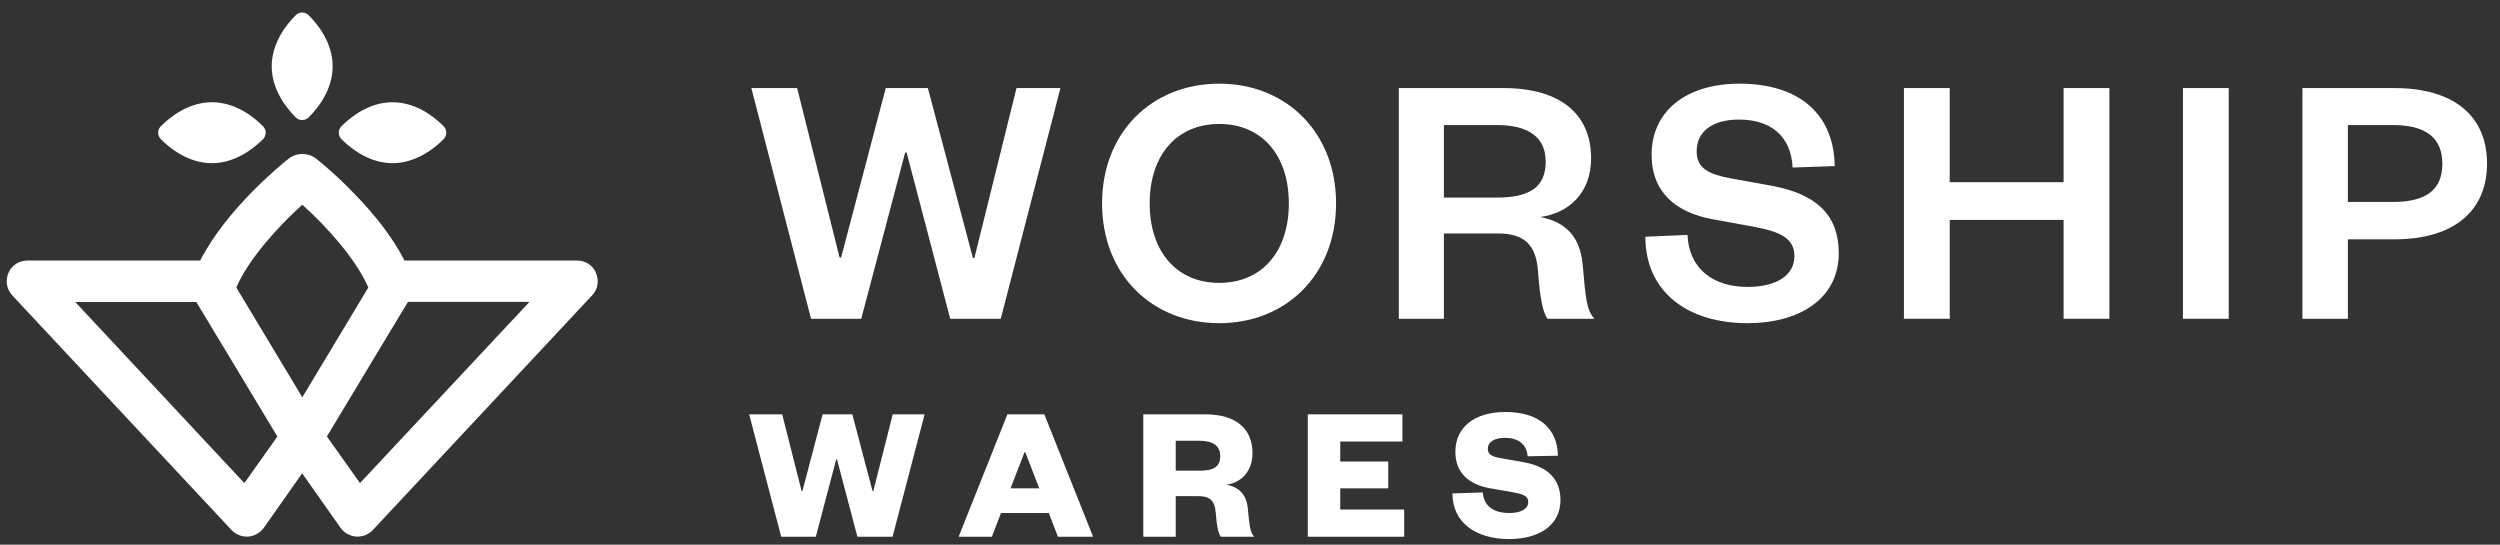
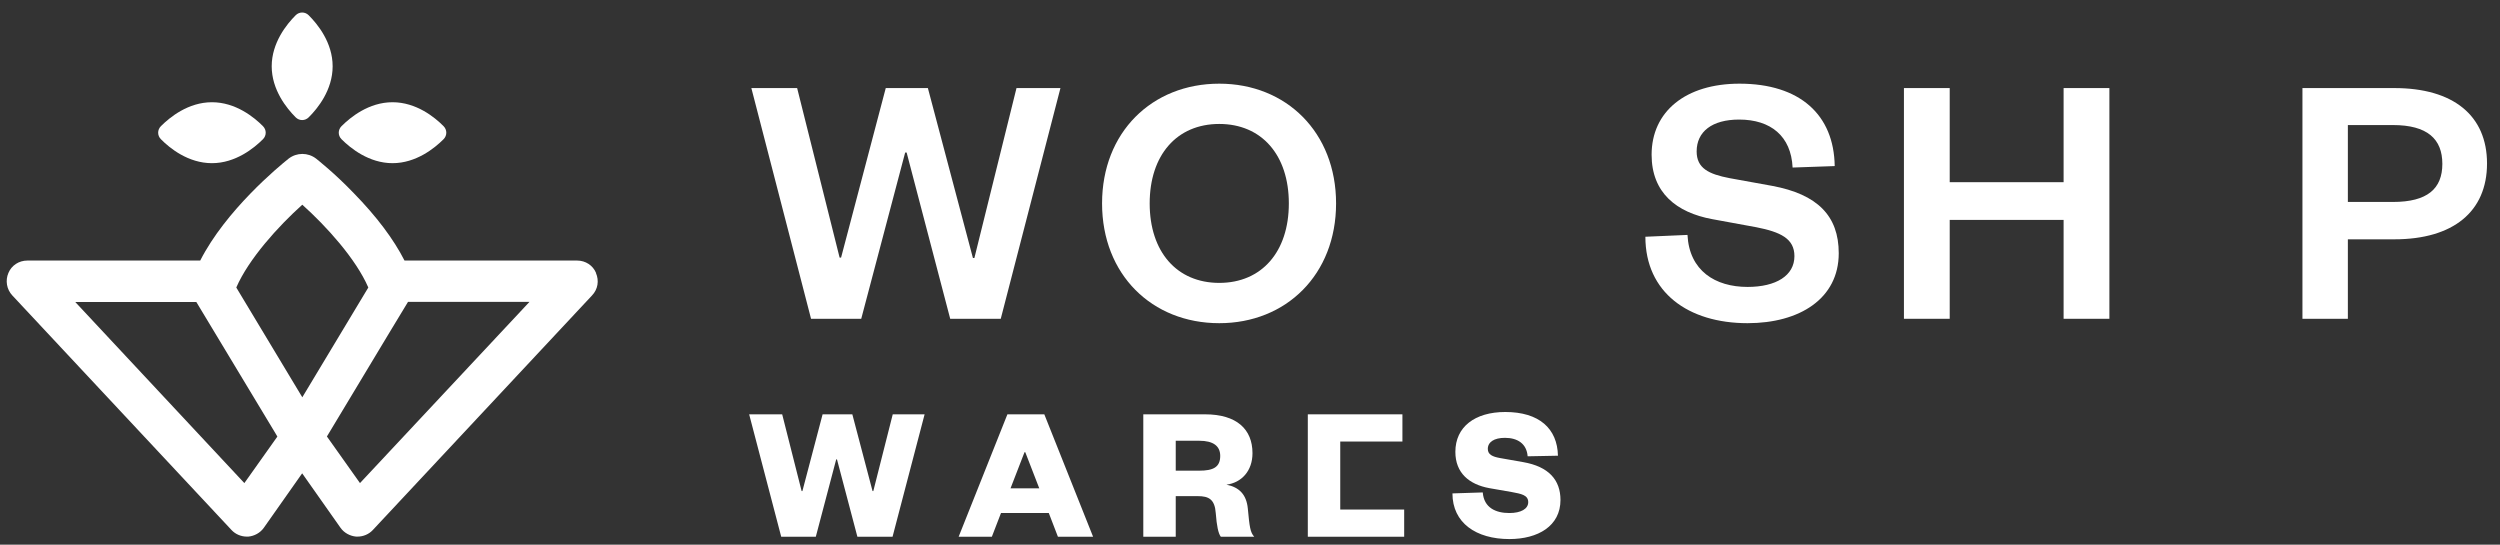
<svg xmlns="http://www.w3.org/2000/svg" fill="none" viewBox="0 0 179 39" height="39" width="179">
  <rect x="0" y="0" width="179" height="39" fill="#333333" stroke="none" />
  <path fill="white" d="M66.436 6.306L69.661 18.472H69.766L72.781 6.306H75.928L71.654 22.825H68.035L64.915 10.921H64.81L61.664 22.825H58.071L53.797 6.306H57.075L60.117 18.446H60.221L63.42 6.306H66.436Z" />
  <path fill="white" d="M95.663 14.565C95.663 19.652 92.097 23.14 87.299 23.14C82.474 23.14 78.908 19.652 78.908 14.565C78.908 9.479 82.474 5.991 87.299 5.991C92.097 5.991 95.663 9.479 95.663 14.565ZM92.281 14.565C92.281 11.104 90.34 8.875 87.299 8.875C84.257 8.875 82.317 11.104 82.317 14.565C82.317 18.026 84.257 20.255 87.299 20.255C90.34 20.255 92.281 18.026 92.281 14.565Z" />
-   <path fill="white" d="M114.159 22.825H110.803C110.462 22.379 110.252 21.252 110.121 19.416C109.99 17.555 109.151 16.715 107.263 16.715H103.383V22.825H100.157V6.306H107.63C111.852 6.306 113.923 8.272 113.923 11.34C113.923 13.831 112.298 15.273 110.279 15.536C112.167 15.903 113.137 17.004 113.32 18.944C113.53 21.383 113.609 22.222 114.159 22.825ZM103.383 14.146H107.185C109.571 14.146 110.672 13.359 110.672 11.576C110.672 9.924 109.571 8.954 107.185 8.954H103.383V14.146Z" />
  <path fill="white" d="M117.809 16.951L120.824 16.82C120.955 19.39 122.817 20.544 125.125 20.544C127.17 20.544 128.481 19.731 128.481 18.341C128.481 17.083 127.484 16.611 125.754 16.27L122.607 15.693C120.038 15.221 118.255 13.805 118.255 11.078C118.255 7.984 120.693 5.991 124.548 5.991C128.874 5.991 131.313 8.22 131.365 11.891L128.35 11.996C128.245 9.741 126.777 8.561 124.522 8.561C122.581 8.561 121.48 9.426 121.48 10.842C121.48 12.048 122.345 12.468 123.84 12.756L126.881 13.307C130.133 13.91 131.654 15.457 131.654 18.131C131.654 21.383 128.848 23.14 125.125 23.14C120.877 23.14 117.809 20.937 117.809 16.951Z" />
  <path fill="white" d="M139.599 22.825H136.322V6.306H139.599V13.045H147.754V6.306H151.032V22.825H147.754V15.745H139.599V22.825Z" />
-   <path fill="white" d="M156.299 6.306H159.576V22.825H156.299V6.306Z" />
  <path fill="white" d="M168.107 14.46H171.332C173.797 14.46 174.872 13.517 174.872 11.733C174.872 9.951 173.797 8.954 171.332 8.954H168.107V14.46ZM168.107 17.135V22.825H164.855V6.306H171.437C175.658 6.306 178.071 8.272 178.071 11.707C178.071 15.142 175.658 17.135 171.437 17.135H168.107Z" />
  <path fill="white" d="M61.027 29.666L62.474 35.161H62.529L63.92 29.666H66.202L63.907 38.43H61.389L59.928 32.893H59.872L58.412 38.43H55.935L53.64 29.666H56.005L57.396 35.161H57.452L58.898 29.666H61.027Z" />
  <path fill="white" d="M72.13 29.666H74.773L78.265 38.43H75.747L75.094 36.733H71.671L71.017 38.43H68.639L72.13 29.666ZM73.355 32.379L72.353 34.966H74.412L73.41 32.379H73.355Z" />
  <path fill="white" d="M89.803 38.43H87.41C87.229 38.194 87.118 37.651 87.049 36.747C86.979 35.745 86.548 35.523 85.755 35.523H84.183V38.43H81.86V29.666H86.283C88.551 29.666 89.678 30.737 89.678 32.448C89.678 33.728 88.885 34.563 87.814 34.702C88.718 34.883 89.246 35.397 89.344 36.413C89.469 37.721 89.511 38.11 89.803 38.43ZM84.183 33.7H85.866C86.868 33.7 87.368 33.45 87.368 32.643C87.368 31.933 86.868 31.558 85.866 31.558H84.183V33.7Z" />
-   <path fill="white" d="M100.539 36.483V38.43H93.639V29.666H100.413V31.614H95.962V33.046H99.398V34.966H95.962V36.483H100.539Z" />
+   <path fill="white" d="M100.539 36.483V38.43H93.639V29.666H100.413V31.614H95.962V33.046V34.966H95.962V36.483H100.539Z" />
  <path fill="white" d="M103.995 35.328L106.166 35.258C106.249 36.357 107.098 36.733 108.071 36.733C108.892 36.733 109.421 36.441 109.421 35.954C109.421 35.439 108.906 35.356 108.238 35.23L106.639 34.952C105.206 34.688 104.204 33.881 104.204 32.351C104.204 30.57 105.595 29.499 107.779 29.499C110.2 29.499 111.508 30.681 111.549 32.629L109.379 32.671C109.31 31.767 108.656 31.349 107.752 31.349C106.973 31.349 106.527 31.655 106.527 32.142C106.527 32.546 106.861 32.699 107.404 32.796L109.059 33.088C110.895 33.408 111.73 34.368 111.73 35.801C111.73 37.665 110.116 38.597 108.071 38.597C105.693 38.597 103.995 37.442 103.995 35.328Z" />
  <path fill="white" d="M42.677 19.542C42.453 19.001 41.922 18.656 41.325 18.656H28.963C28.18 17.118 26.959 15.496 25.327 13.827C23.929 12.373 22.754 11.459 22.633 11.357C22.046 10.909 21.253 10.909 20.666 11.357C19.929 11.944 16.163 15.067 14.336 18.656H1.955C1.358 18.656 0.827 19.001 0.603 19.542C0.37 20.083 0.473 20.717 0.883 21.155L16.582 37.955C16.862 38.253 17.263 38.421 17.673 38.421H17.776C18.214 38.383 18.634 38.15 18.885 37.796L21.635 33.89L24.386 37.796C24.637 38.15 25.057 38.383 25.504 38.421H25.598C26.008 38.421 26.409 38.253 26.688 37.955L42.388 21.155C42.808 20.717 42.91 20.101 42.668 19.542H42.677ZM37.904 21.621L25.775 34.589L23.407 31.252L27.872 23.831L29.215 21.612H37.895L37.904 21.621ZM26.371 20.586L21.645 28.445L16.918 20.586C17.804 18.544 19.92 16.204 21.645 14.657C23.369 16.204 25.486 18.535 26.371 20.586ZM19.864 31.252L17.496 34.589L5.386 21.621H14.056L19.724 31.028L19.855 31.252H19.864Z" />
  <path fill="white" d="M21.636 8.597C21.804 8.597 21.971 8.532 22.102 8.401C22.745 7.767 23.817 6.443 23.817 4.747C23.817 3.05 22.745 1.735 22.102 1.092C21.841 0.831 21.431 0.831 21.17 1.092C20.526 1.735 19.454 3.059 19.454 4.747C19.454 6.434 20.526 7.758 21.17 8.401C21.3 8.532 21.468 8.597 21.636 8.597Z" />
  <path fill="white" d="M28.105 11.683C29.793 11.683 31.117 10.611 31.76 9.967C32.021 9.706 32.021 9.296 31.76 9.035C31.126 8.392 29.802 7.32 28.105 7.32C26.409 7.32 25.094 8.392 24.451 9.035C24.19 9.296 24.19 9.706 24.451 9.967C25.094 10.611 26.418 11.683 28.105 11.683Z" />
  <path fill="white" d="M15.175 11.683C16.862 11.683 18.186 10.611 18.829 9.967C19.09 9.706 19.09 9.296 18.829 9.035C18.195 8.392 16.872 7.32 15.175 7.32C13.478 7.32 12.163 8.392 11.52 9.035C11.259 9.296 11.259 9.706 11.52 9.967C12.154 10.611 13.478 11.683 15.175 11.683Z" />
</svg>